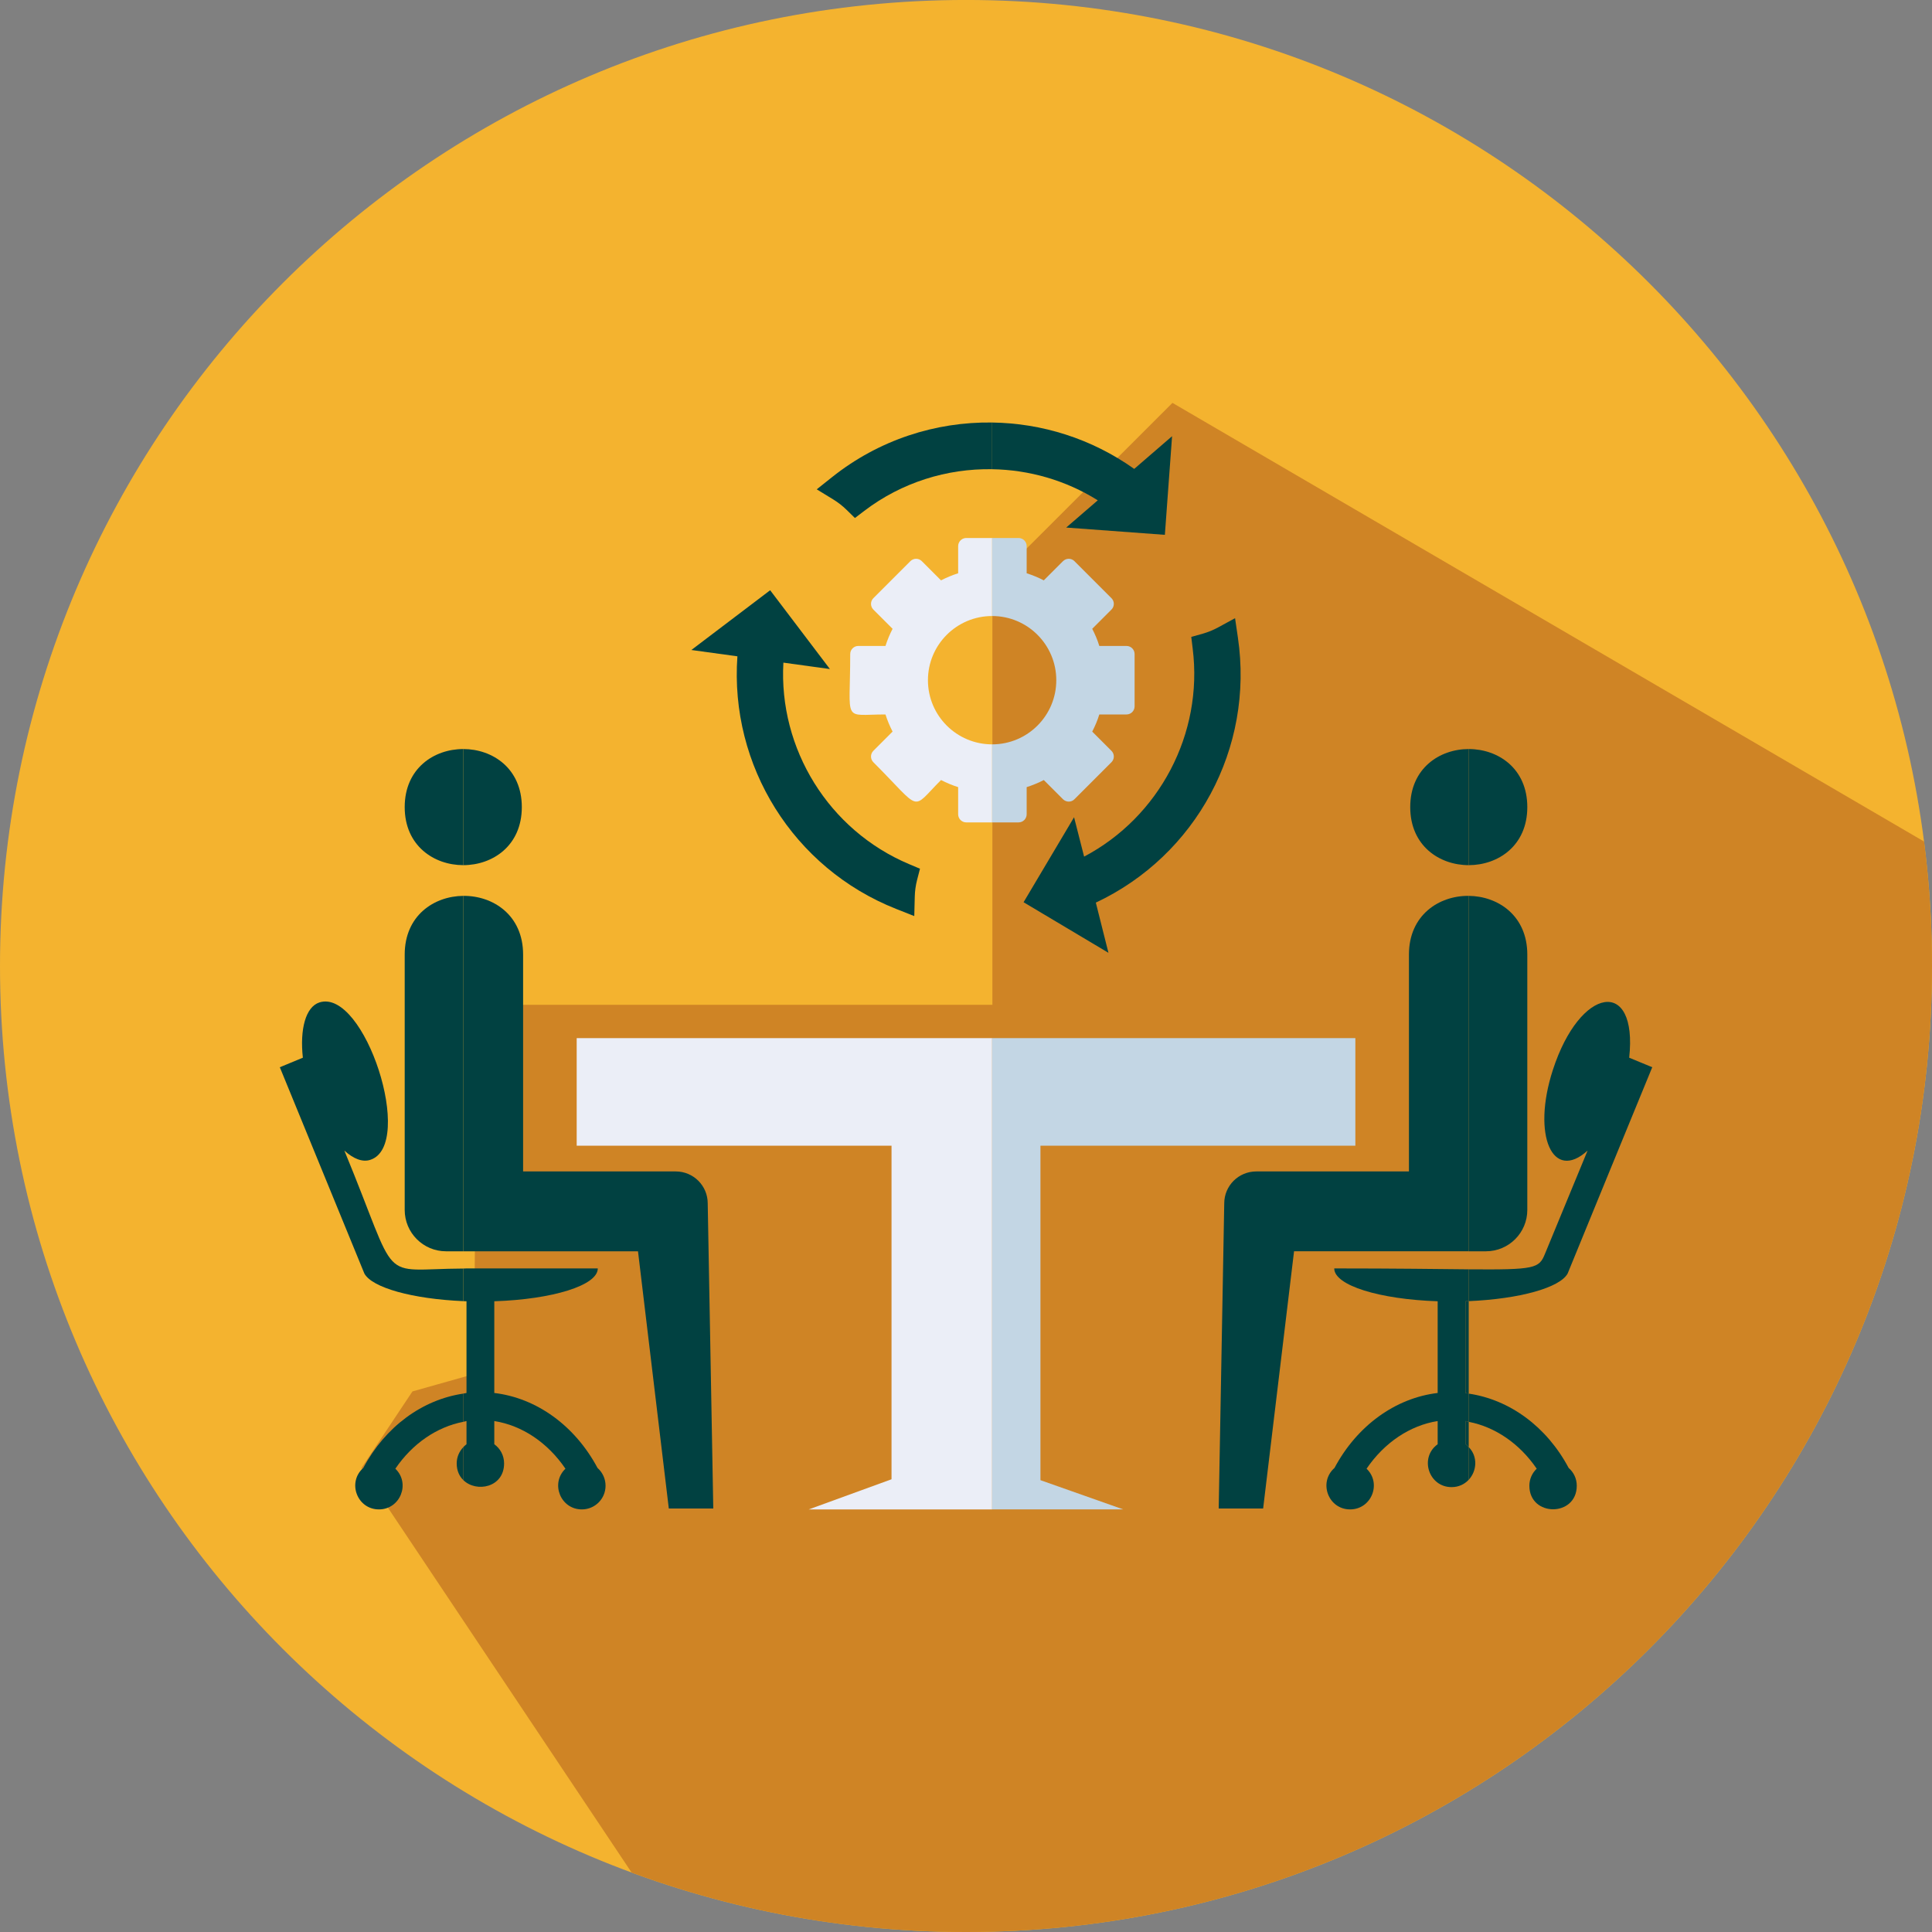
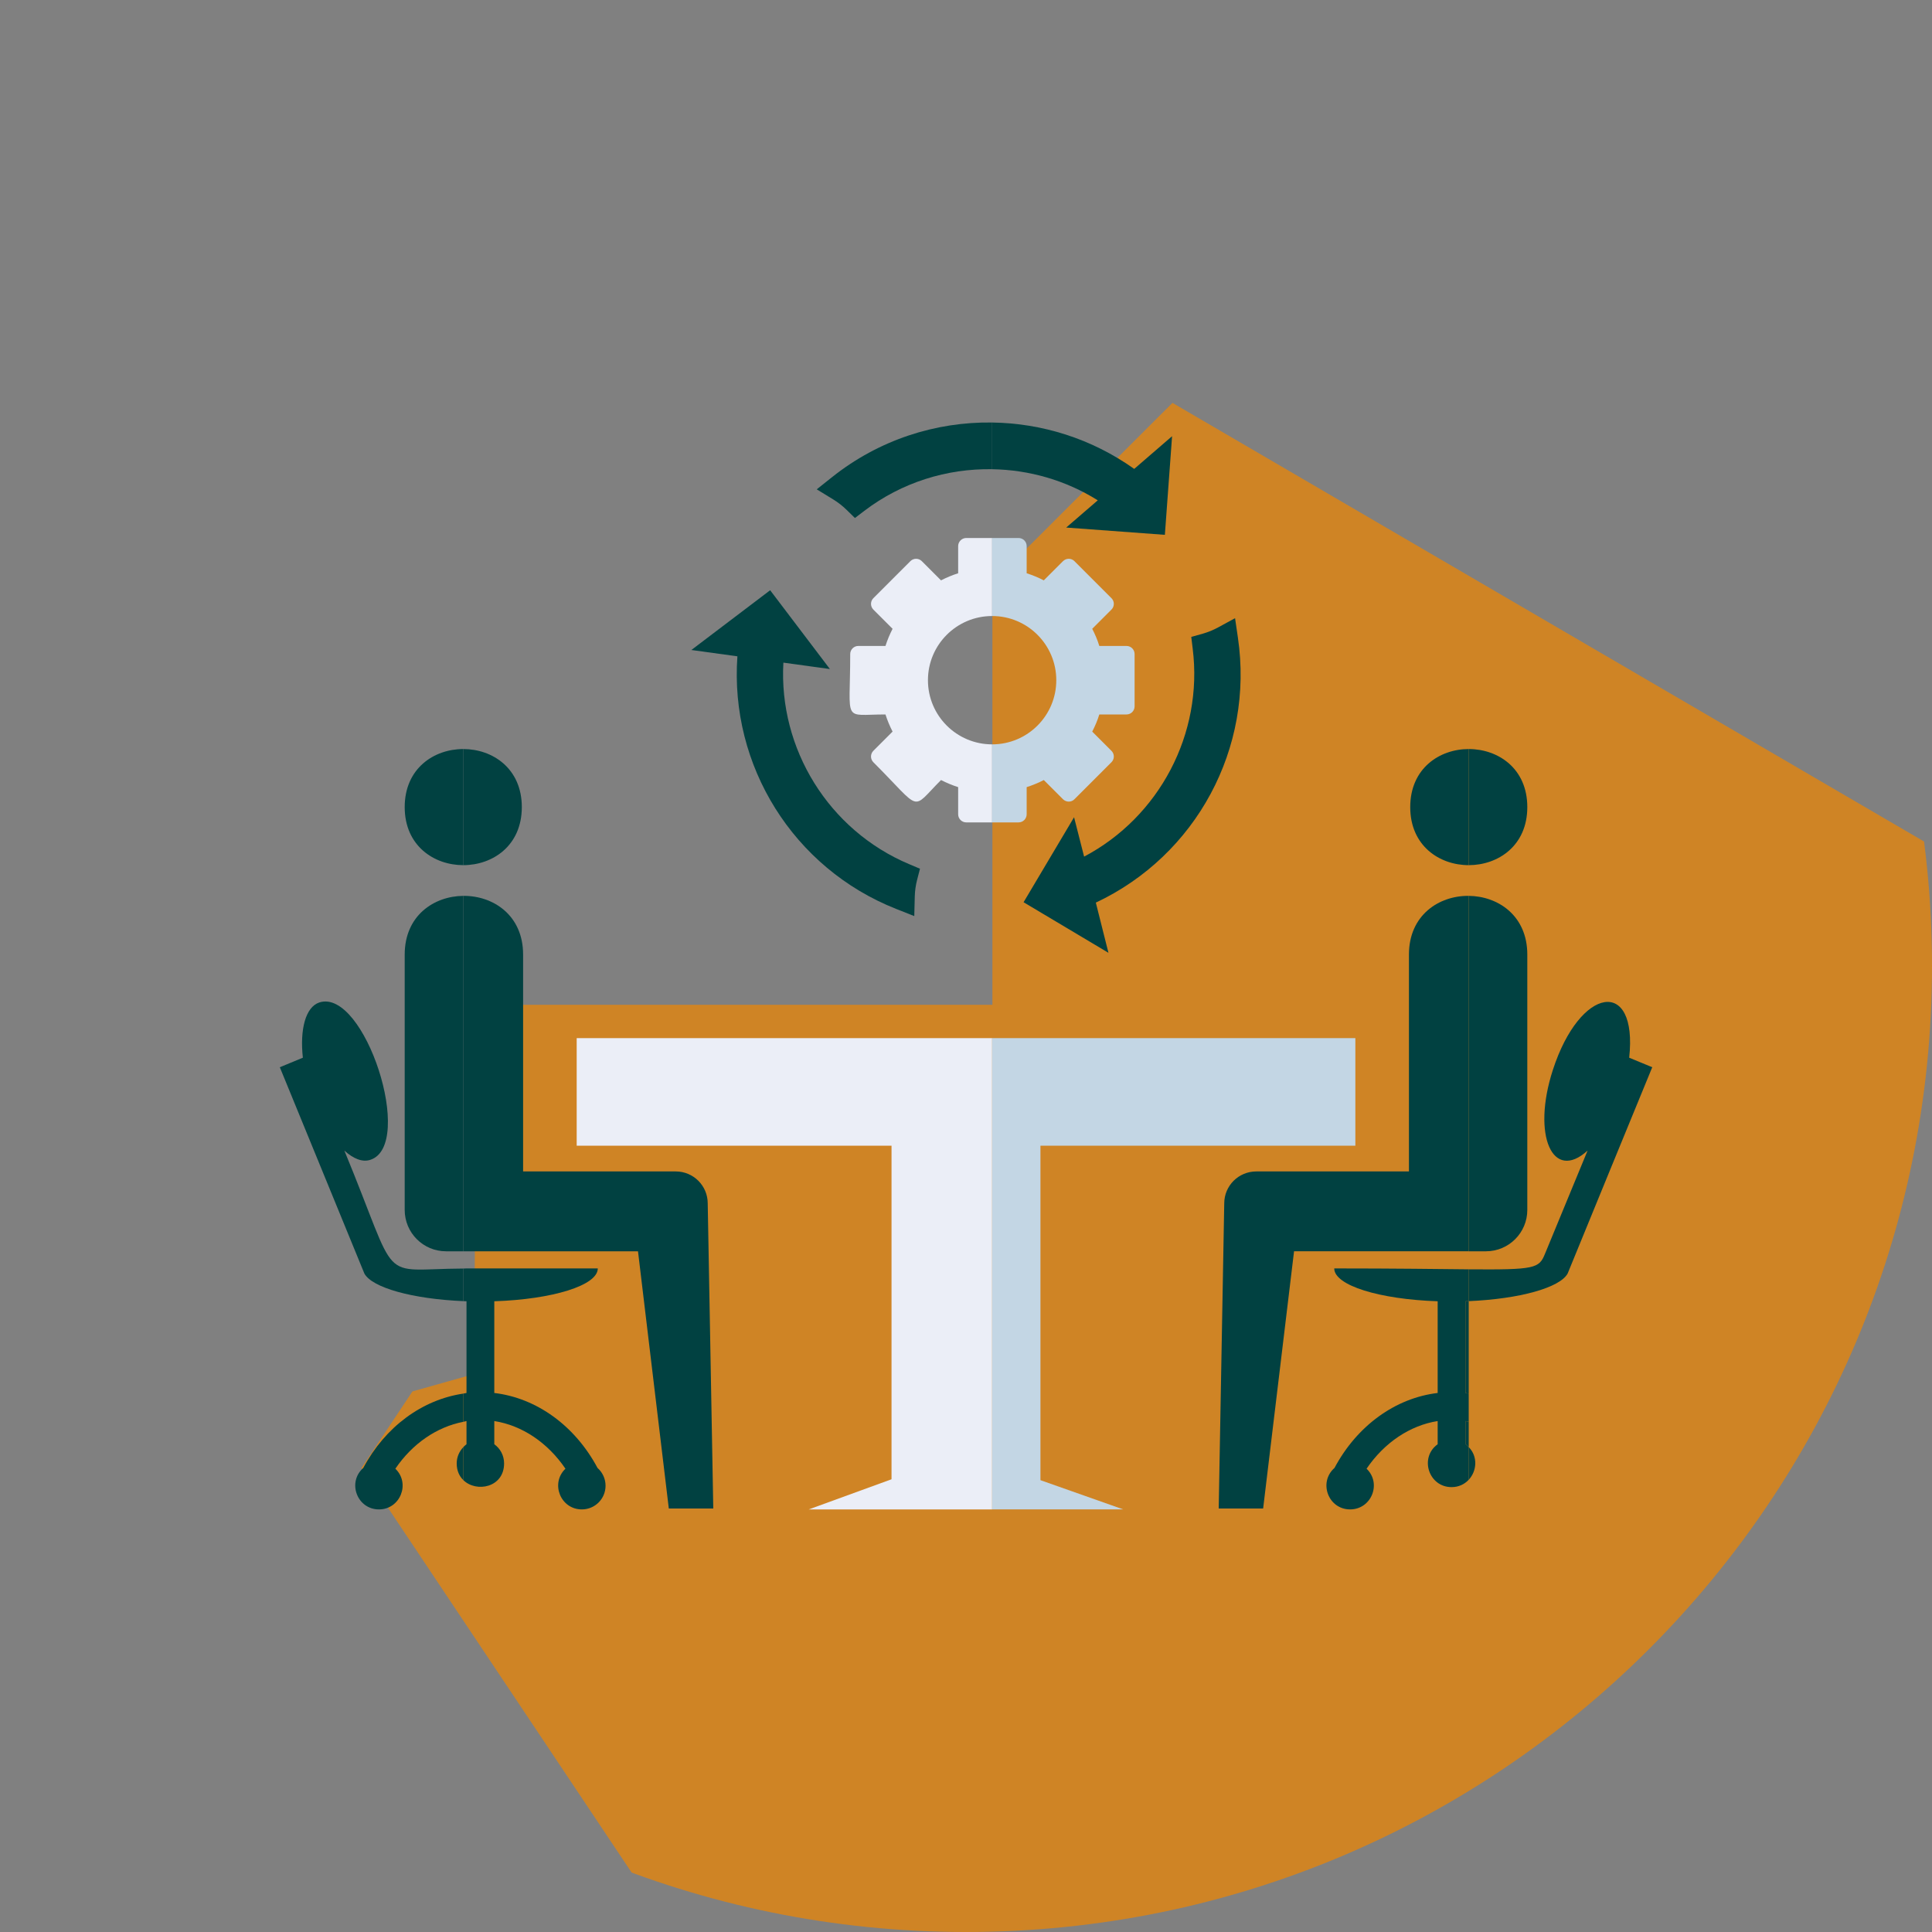
<svg xmlns="http://www.w3.org/2000/svg" height="1500.0" preserveAspectRatio="xMidYMid meet" version="1.1" viewBox="250.0 249.9 1500.0 1500.0" width="1500.0" zoomAndPan="magnify">
  <rect x="250.0" y="249.9" width="1500.0" height="1500.0" fill="#808080" stroke="none" />
  <defs>
    <clipPath id="clip1">
      <path d="m250 249h1500v1501h-1500z" />
    </clipPath>
    <clipPath id="clip2">
      <path d="m1750 999.88c0 414.22-335.8 750.02-750 750.02-414.21 0-750-335.8-750-750.02s335.79-750 750-750c414.2 0 750 335.78 750 750z" />
    </clipPath>
    <clipPath id="clip3">
      <path d="m530 562h1220v1188h-1220z" />
    </clipPath>
    <clipPath id="clip4">
      <path d="m1750 999.88c0 414.22-335.8 750.02-750 750.02-414.21 0-750-335.8-750-750.02s335.79-750 750-750c414.2 0 750 335.78 750 750z" />
    </clipPath>
    <clipPath id="clip5">
      <path d="m1387 1260h4v72h-4z" />
    </clipPath>
    <clipPath id="clip6">
      <path d="m1750 999.88c0 414.22-335.8 750.02-750 750.02-414.21 0-750-335.8-750-750.02s335.79-750 750-750c414.2 0 750 335.78 750 750z" />
    </clipPath>
    <clipPath id="clip7">
      <path d="m1387 1353h4v21h-4z" />
    </clipPath>
    <clipPath id="clip8">
      <path d="m1750 999.88c0 414.22-335.8 750.02-750 750.02-414.21 0-750-335.8-750-750.02s335.79-750 750-750c414.2 0 750 335.78 750 750z" />
    </clipPath>
    <clipPath id="clip9">
      <path d="m564 831h46v91h-46z" />
    </clipPath>
    <clipPath id="clip10">
      <path d="m1750 999.88c0 414.22-335.8 750.02-750 750.02-414.21 0-750-335.8-750-750.02s335.79-750 750-750c414.2 0 750 335.78 750 750z" />
    </clipPath>
    <clipPath id="clip11">
      <path d="m609 831h47v91h-47z" />
    </clipPath>
    <clipPath id="clip12">
      <path d="m1750 999.88c0 414.22-335.8 750.02-750 750.02-414.21 0-750-335.8-750-750.02s335.79-750 750-750c414.2 0 750 335.78 750 750z" />
    </clipPath>
    <clipPath id="clip13">
      <path d="m467 1027h143v234h-143z" />
    </clipPath>
    <clipPath id="clip14">
      <path d="m1750 999.88c0 414.22-335.8 750.02-750 750.02-414.21 0-750-335.8-750-750.02s335.79-750 750-750c414.2 0 750 335.78 750 750z" />
    </clipPath>
    <clipPath id="clip15">
      <path d="m525 1331h85v91h-85z" />
    </clipPath>
    <clipPath id="clip16">
      <path d="m1750 999.88c0 414.22-335.8 750.02-750 750.02-414.21 0-750-335.8-750-750.02s335.79-750 750-750c414.2 0 750 335.78 750 750z" />
    </clipPath>
    <clipPath id="clip17">
      <path d="m604 1373h6v27h-6z" />
    </clipPath>
    <clipPath id="clip18">
      <path d="m1750 999.88c0 414.22-335.8 750.02-750 750.02-414.21 0-750-335.8-750-750.02s335.79-750 750-750c414.2 0 750 335.78 750 750z" />
    </clipPath>
    <clipPath id="clip19">
      <path d="m609 1234h112v188h-112z" />
    </clipPath>
    <clipPath id="clip20">
      <path d="m1750 999.88c0 414.22-335.8 750.02-750 750.02-414.21 0-750-335.8-750-750.02s335.79-750 750-750c414.2 0 750 335.78 750 750z" />
    </clipPath>
    <clipPath id="clip21">
      <path d="m609 945h195v477h-195z" />
    </clipPath>
    <clipPath id="clip22">
      <path d="m1750 999.88c0 414.22-335.8 750.02-750 750.02-414.21 0-750-335.8-750-750.02s335.79-750 750-750c414.2 0 750 335.78 750 750z" />
    </clipPath>
    <clipPath id="clip23">
      <path d="m564 945h46v277h-46z" />
    </clipPath>
    <clipPath id="clip24">
      <path d="m1750 999.88c0 414.22-335.8 750.02-750 750.02-414.21 0-750-335.8-750-750.02s335.79-750 750-750c414.2 0 750 335.78 750 750z" />
    </clipPath>
    <clipPath id="clip25">
      <path d="m1344 831h47v91h-47z" />
    </clipPath>
    <clipPath id="clip26">
      <path d="m1750 999.88c0 414.22-335.8 750.02-750 750.02-414.21 0-750-335.8-750-750.02s335.79-750 750-750c414.2 0 750 335.78 750 750z" />
    </clipPath>
    <clipPath id="clip27">
      <path d="m1390 831h46v91h-46z" />
    </clipPath>
    <clipPath id="clip28">
      <path d="m1750 999.88c0 414.22-335.8 750.02-750 750.02-414.21 0-750-335.8-750-750.02s335.79-750 750-750c414.2 0 750 335.78 750 750z" />
    </clipPath>
    <clipPath id="clip29">
      <path d="m1390 1373h6v26h-6z" />
    </clipPath>
    <clipPath id="clip30">
      <path d="m1750 999.88c0 414.22-335.8 750.02-750 750.02-414.21 0-750-335.8-750-750.02s335.79-750 750-750c414.2 0 750 335.78 750 750z" />
    </clipPath>
    <clipPath id="clip31">
      <path d="m1279 1234h112v188h-112z" />
    </clipPath>
    <clipPath id="clip32">
      <path d="m1750 999.88c0 414.22-335.8 750.02-750 750.02-414.21 0-750-335.8-750-750.02s335.79-750 750-750c414.2 0 750 335.78 750 750z" />
    </clipPath>
    <clipPath id="clip33">
      <path d="m1390 1331h85v91h-85z" />
    </clipPath>
    <clipPath id="clip34">
      <path d="m1750 999.88c0 414.22-335.8 750.02-750 750.02-414.21 0-750-335.8-750-750.02s335.79-750 750-750c414.2 0 750 335.78 750 750z" />
    </clipPath>
    <clipPath id="clip35">
      <path d="m1390 1027h143v234h-143z" />
    </clipPath>
    <clipPath id="clip36">
      <path d="m1750 999.88c0 414.22-335.8 750.02-750 750.02-414.21 0-750-335.8-750-750.02s335.79-750 750-750c414.2 0 750 335.78 750 750z" />
    </clipPath>
    <clipPath id="clip37">
      <path d="m1196 945h195v477h-195z" />
    </clipPath>
    <clipPath id="clip38">
      <path d="m1750 999.88c0 414.22-335.8 750.02-750 750.02-414.21 0-750-335.8-750-750.02s335.79-750 750-750c414.2 0 750 335.78 750 750z" />
    </clipPath>
    <clipPath id="clip39">
      <path d="m1390 945h46v277h-46z" />
    </clipPath>
    <clipPath id="clip40">
      <path d="m1750 999.88c0 414.22-335.8 750.02-750 750.02-414.21 0-750-335.8-750-750.02s335.79-750 750-750c414.2 0 750 335.78 750 750z" />
    </clipPath>
    <clipPath id="clip41">
      <path d="m697 1055h324v367h-324z" />
    </clipPath>
    <clipPath id="clip42">
      <path d="m1750 999.88c0 414.22-335.8 750.02-750 750.02-414.21 0-750-335.8-750-750.02s335.79-750 750-750c414.2 0 750 335.78 750 750z" />
    </clipPath>
    <clipPath id="clip43">
      <path d="m1020 1055h283v367h-283z" />
    </clipPath>
    <clipPath id="clip44">
      <path d="m1750 999.88c0 414.22-335.8 750.02-750 750.02-414.21 0-750-335.8-750-750.02s335.79-750 750-750c414.2 0 750 335.78 750 750z" />
    </clipPath>
    <clipPath id="clip45">
      <path d="m786 708h179v254h-179z" />
    </clipPath>
    <clipPath id="clip46">
      <path d="m1750 999.88c0 414.22-335.8 750.02-750 750.02-414.21 0-750-335.8-750-750.02s335.79-750 750-750c414.2 0 750 335.78 750 750z" />
    </clipPath>
    <clipPath id="clip47">
      <path d="m1044 729h170v261h-170z" />
    </clipPath>
    <clipPath id="clip48">
      <path d="m1750 999.88c0 414.22-335.8 750.02-750 750.02-414.21 0-750-335.8-750-750.02s335.79-750 750-750c414.2 0 750 335.78 750 750z" />
    </clipPath>
    <clipPath id="clip49">
      <path d="m884 577h137v76h-137z" />
    </clipPath>
    <clipPath id="clip50">
      <path d="m1750 999.88c0 414.22-335.8 750.02-750 750.02-414.21 0-750-335.8-750-750.02s335.79-750 750-750c414.2 0 750 335.78 750 750z" />
    </clipPath>
    <clipPath id="clip51">
      <path d="m1020 577h141v89h-141z" />
    </clipPath>
    <clipPath id="clip52">
      <path d="m1750 999.88c0 414.22-335.8 750.02-750 750.02-414.21 0-750-335.8-750-750.02s335.79-750 750-750c414.2 0 750 335.78 750 750z" />
    </clipPath>
    <clipPath id="clip53">
      <path d="m909 667h112v222h-112z" />
    </clipPath>
    <clipPath id="clip54">
      <path d="m1750 999.88c0 414.22-335.8 750.02-750 750.02-414.21 0-750-335.8-750-750.02s335.79-750 750-750c414.2 0 750 335.78 750 750z" />
    </clipPath>
    <clipPath id="clip55">
      <path d="m1020 667h111v222h-111z" />
    </clipPath>
    <clipPath id="clip56">
      <path d="m1750 999.88c0 414.22-335.8 750.02-750 750.02-414.21 0-750-335.8-750-750.02s335.79-750 750-750c414.2 0 750 335.78 750 750z" />
    </clipPath>
  </defs>
  <g id="surface1">
    <g clip-path="url(#clip1)">
      <g clip-path="url(#clip2)" id="change1_1">
-         <path d="m1862.1 137.81v1724.1h-1724.2l0.03-1724.1 1724.2 0.01" fill="#f4b32f" />
+         <path d="m1862.1 137.81v1724.1l0.03-1724.1 1724.2 0.01" fill="#f4b32f" />
      </g>
    </g>
    <g clip-path="url(#clip3)">
      <g clip-path="url(#clip4)" id="change2_1">
        <path d="m1861.8 972.11l0.3 890.09-1016.2-0.5-315.28-472 39.6-59.5 42.21-11.9 5.71-28.6 2.03-259.7h400.33v-327.68l139.8-139.63 701.5 409.42" fill="#cf8425" />
      </g>
    </g>
    <g clip-path="url(#clip5)">
      <g clip-path="url(#clip6)" id="change3_18">
        <path d="m1387.8 1331.4c0.9 0.1 1.7 0.4 2.5 0.5v-71.8c-0.8 0-1.6 0.1-2.5 0.1v71.2" fill="#014141" />
      </g>
    </g>
    <g clip-path="url(#clip7)">
      <g clip-path="url(#clip8)" id="change3_7">
        <path d="m1387.8 1371.2c0.9 0.7 1.8 1.4 2.5 2.2v-19.6c-0.8-0.2-1.6-0.4-2.5-0.6v18" fill="#014141" />
      </g>
    </g>
    <g clip-path="url(#clip9)">
      <g clip-path="url(#clip10)" id="change3_15">
        <path d="m564.21 876.53c0 30.03 22.73 45.07 45.47 45.08v-90.16c-22.74-0.01-45.47 15.01-45.47 45.08" fill="#014141" />
      </g>
    </g>
    <g clip-path="url(#clip11)">
      <g clip-path="url(#clip12)" id="change3_19">
        <path d="m655.14 876.53c0-30.04-22.73-45.08-45.46-45.08v90.16c22.73 0 45.46-15.01 45.46-45.08" fill="#014141" />
      </g>
    </g>
    <g clip-path="url(#clip13)">
      <g clip-path="url(#clip14)" id="change3_8">
        <path d="m517.36 1143.2c6.99 6.4 14.07 9.2 20.12 7.2 35.16-11.3-4.36-133.5-39.53-122.2-10.67 3.5-15.24 20.8-12.81 42.9l-17.89 7.4c0.01 0 65.65 160.2 65.66 160.2 6.07 11 37.33 19.7 76.77 21.4v-25.3c-67.56 0.3-48.46 14.6-92.32-91.6" fill="#014141" />
      </g>
    </g>
    <g clip-path="url(#clip15)">
      <g clip-path="url(#clip16)" id="change3_9">
        <path d="m532.05 1389.6c-12.67 11.2-4.76 32.2 12.16 32.2 16.54 0 24.62-20.2 12.74-31.6 13.27-19.5 32.13-32.4 52.73-36.4v-21.9c-31.85 4.7-60.58 25.7-77.63 57.7" fill="#014141" />
      </g>
    </g>
    <g clip-path="url(#clip17)">
      <g clip-path="url(#clip18)" id="change3_11">
        <path d="m604.58 1386.1c0 5.6 2.04 9.9 5.1 12.9v-25.5c-3.13 3.3-5.1 7.7-5.1 12.6" fill="#014141" />
      </g>
    </g>
    <g clip-path="url(#clip19)">
      <g clip-path="url(#clip20)" id="change3_22">
        <path d="m612.19 1260.2v71.2c-0.85 0.1-1.67 0.4-2.51 0.5v21.9c0.84-0.2 1.66-0.4 2.51-0.6v18c-0.92 0.7-1.73 1.5-2.51 2.3v25.5c10.08 10 31.7 5.8 31.7-12.9 0-6.2-3.01-11.6-7.61-14.9v-18c21.58 3.4 41.43 16.7 55.24 37-11.88 11.4-3.81 31.6 12.74 31.6 10.16 0 18.4-8.2 18.4-18.4 0-5.5-2.42-10.4-6.24-13.8-17.5-32.8-47.29-54.3-80.14-58.2v-71.2c45.25-1.5 80.35-12.3 80.35-25.5h-101.93c-0.87 0-1.67 0.1-2.51 0.1v25.3c0.84 0 1.66 0.1 2.51 0.1" fill="#014141" />
      </g>
    </g>
    <g clip-path="url(#clip21)">
      <g clip-path="url(#clip22)" id="change3_12">
        <path d="m774.65 1159.4h-118.51v-168.39c0-30.6-23.32-45.78-46.46-45.56v275.95h135.66l23.92 199.7h34.53l-4.32-236.9c0-13.7-11.11-24.8-24.82-24.8" fill="#014141" />
      </g>
    </g>
    <g clip-path="url(#clip23)">
      <g clip-path="url(#clip24)" id="change3_1">
        <path d="m564.21 991.01v198.29c0 17.7 14.35 32.1 32.06 32.1h13.41v-275.95c-22.82 0.21-45.47 15.37-45.47 45.56" fill="#014141" />
      </g>
    </g>
    <g clip-path="url(#clip25)">
      <g clip-path="url(#clip26)" id="change3_6">
        <path d="m1344.9 876.53c0 30.07 22.7 45.08 45.4 45.08v-90.16c-22.7 0.01-45.4 15.04-45.4 45.08" fill="#014141" />
      </g>
    </g>
    <g clip-path="url(#clip27)">
      <g clip-path="url(#clip28)" id="change3_2">
        <path d="m1435.8 876.53c0-30.07-22.7-45.09-45.5-45.08v90.16c22.8-0.01 45.5-15.05 45.5-45.08" fill="#014141" />
      </g>
    </g>
    <g clip-path="url(#clip29)">
      <g clip-path="url(#clip30)" id="change3_13">
        <path d="m1390.3 1373.4v25.4c6.3-6.7 7.3-18 0-25.4" fill="#014141" />
      </g>
    </g>
    <g clip-path="url(#clip31)">
      <g clip-path="url(#clip32)" id="change3_20">
        <path d="m1387.8 1331.4v-71.2c0.9 0 1.7-0.1 2.5-0.1v-24.7c-23.3-0.2-56.5-0.7-104.4-0.7 0 13.2 35.1 24 80.3 25.5v71.2c-32.8 3.9-62.6 25.4-80.1 58.2-12.7 11.2-4.8 32.2 12.1 32.2 16.6 0 24.7-20.2 12.8-31.6 13.8-20.3 33.7-33.6 55.2-37v18c-14.4 10.4-7 33.3 10.8 33.3 5.6 0 10.1-2.3 13.3-5.7v-25.4c-0.7-0.8-1.6-1.5-2.5-2.2v-18c0.9 0.2 1.7 0.4 2.5 0.6v-21.9c-0.8-0.1-1.6-0.4-2.5-0.5" fill="#014141" />
      </g>
    </g>
    <g clip-path="url(#clip33)">
      <g clip-path="url(#clip34)" id="change3_17">
-         <path d="m1390.3 1331.9v21.9c20.6 4 39.5 16.9 52.8 36.4-3.5 3.3-5.7 8-5.7 13.2 0 24.4 36.8 24.4 36.8 0 0-5.5-2.4-10.4-6.3-13.8-17-32-45.7-53-77.6-57.7" fill="#014141" />
-       </g>
+         </g>
    </g>
    <g clip-path="url(#clip35)">
      <g clip-path="url(#clip36)" id="change3_3">
        <path d="m1467.1 1238.7s65.6-160.2 65.7-160.2l-17.9-7.4c6.8-62.5-38.2-55.7-59.3 9.6-16.4 50.6-0.2 87.2 27 62.5l-33.1 80.2c-4.6 11.3-7.6 12.4-59.2 12v24.7c39.5-1.7 70.7-10.4 76.8-21.4" fill="#014141" />
      </g>
    </g>
    <g clip-path="url(#clip37)">
      <g clip-path="url(#clip38)" id="change3_21">
        <path d="m1343.9 991.01v168.39h-118.5c-13.8 0-24.9 11.1-24.9 24.8l-4.3 236.9h34.5l24-199.7h135.6v-275.95c-23.1-0.22-46.4 14.96-46.4 45.56" fill="#014141" />
      </g>
    </g>
    <g clip-path="url(#clip39)">
      <g clip-path="url(#clip40)" id="change3_16">
        <path d="m1435.8 1189.3v-198.29c0-30.19-22.7-45.35-45.5-45.56v275.95h13.4c17.7 0 32.1-14.4 32.1-32.1" fill="#014141" />
      </g>
    </g>
    <g clip-path="url(#clip41)">
      <g clip-path="url(#clip42)" id="change4_1">
        <path d="m781.27 1055.9h-83.53v83.5h244.44v259l-64.26 23.4h142.38v-365.9h-239.03" fill="#ebeef7" />
      </g>
    </g>
    <g clip-path="url(#clip43)">
      <g clip-path="url(#clip44)" id="change5_1">
        <path d="m1057.8 1399.1v-259.7h244.5v-83.5h-282v365.9h101.8l-64.3-22.7" fill="#c3d6e4" />
      </g>
    </g>
    <g clip-path="url(#clip45)">
      <g clip-path="url(#clip46)" id="change3_10">
        <path d="m945.71 955.56l14.13 5.59 0.39-15.18c0.11-4.32 0.7-8.61 1.76-12.74l2.28-8.86-8.44-3.56c-62.42-26.29-101.39-89.58-97.61-156.44l36.12 4.97-46.39-61.18-61.18 46.39 35.75 4.91c-6.08 84.9 43.42 164.53 123.19 196.1" fill="#014141" />
      </g>
    </g>
    <g clip-path="url(#clip47)">
      <g clip-path="url(#clip48)" id="change3_14">
        <path d="m1091.7 914.97l-7.8-30.56-39.2 65.98 65.9 39.27-9.8-38.97c77.8-36.56 123-119.85 110.3-205.8l-2.2-15.04-13.3 7.25c-3.8 2.04-7.8 3.67-11.9 4.82l-8.8 2.47 1.1 9.08c8.3 66.12-26 130.77-84.3 161.5" fill="#014141" />
      </g>
    </g>
    <g clip-path="url(#clip49)">
      <g clip-path="url(#clip50)" id="change3_4">
        <path d="m895.97 620.38l-11.86 9.44 12.92 7.91c3.69 2.27 7.11 4.93 10.17 7.93l6.56 6.42 7.3-5.56c29.11-22.17 64.23-32.91 99.24-32.33v-36.25c-43.89-0.62-87.89 13.44-124.33 42.44" fill="#014141" />
      </g>
    </g>
    <g clip-path="url(#clip51)">
      <g clip-path="url(#clip52)" id="change3_5">
        <path d="m1102.3 638.35l-24.5 21.14 76.6 5.65 5.6-76.58-29.4 25.39c-33.2-23.57-71.7-35.47-110.3-36.01v36.25c28.5 0.48 57 8.48 82 24.16" fill="#014141" />
      </g>
    </g>
    <g clip-path="url(#clip53)">
      <g clip-path="url(#clip54)" id="change4_2">
        <path d="m970.45 778.01c0-27.52 22.3-49.83 49.85-49.83v-60.58h-20.1c-3.46 0-6.29 2.83-6.29 6.31v21.07c-4.61 1.47-9.05 3.32-13.3 5.51l-14.9-14.9c-2.46-2.46-6.45-2.46-8.91 0l-28.7 28.7c-2.46 2.46-2.46 6.45 0 8.91l14.9 14.9c-2.19 4.25-4.04 8.69-5.52 13.31h-21.06c-3.49 0-6.31 2.82-6.31 6.3 0 54.33-6.44 46.89 27.37 46.89 1.48 4.61 3.33 9.06 5.52 13.3l-14.9 14.9c-2.46 2.47-2.46 6.46 0 8.92 38.42 38.42 28.6 37.71 52.51 13.8 4.25 2.19 8.69 4.03 13.3 5.51v21.07c0 3.48 2.83 6.31 6.29 6.31h20.1v-60.59c-27.55 0-49.85-22.3-49.85-49.81" fill="#ebeef7" />
      </g>
    </g>
    <g clip-path="url(#clip55)">
      <g clip-path="url(#clip56)" id="change5_2">
        <path d="m1047.1 882.1v-21.07c4.6-1.48 9.1-3.32 13.3-5.51l14.9 14.9c2.5 2.46 6.5 2.46 8.9 0l28.7-28.7c2.5-2.46 2.5-6.45 0-8.92l-14.9-14.9c2.2-4.24 4.1-8.69 5.5-13.3h21.1c3.5 0 6.3-2.82 6.3-6.31v-40.58c0-3.48-2.8-6.3-6.3-6.3h-21.1c-1.4-4.62-3.3-9.06-5.5-13.31l14.9-14.9c2.5-2.46 2.5-6.45 0-8.91l-28.7-28.7c-2.4-2.46-6.4-2.46-8.9 0l-14.9 14.9c-4.2-2.19-8.7-4.04-13.3-5.51v-21.07c0-3.48-2.8-6.31-6.3-6.31h-20.5v60.58c27.5 0 49.8 22.31 49.8 49.83 0 27.51-22.3 49.81-49.8 49.81v60.59h20.5c3.5 0 6.3-2.83 6.3-6.31" fill="#c3d6e4" />
      </g>
    </g>
  </g>
</svg>